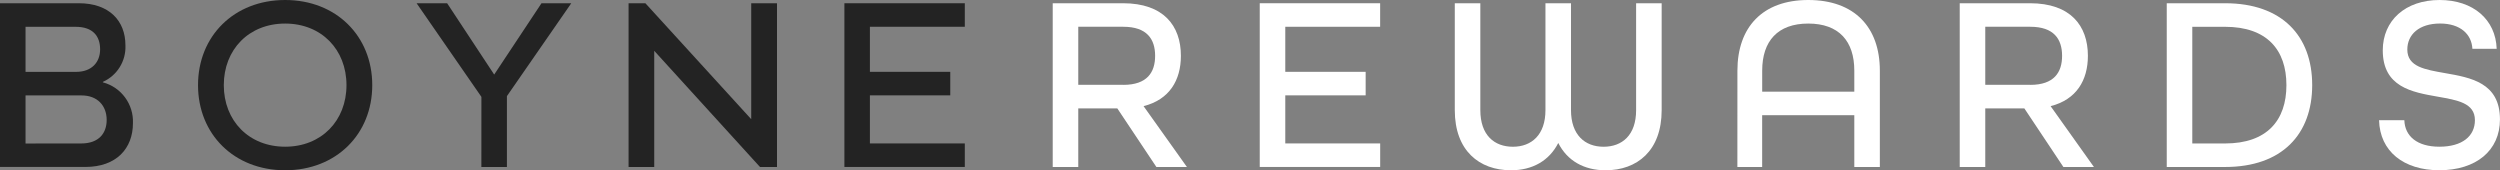
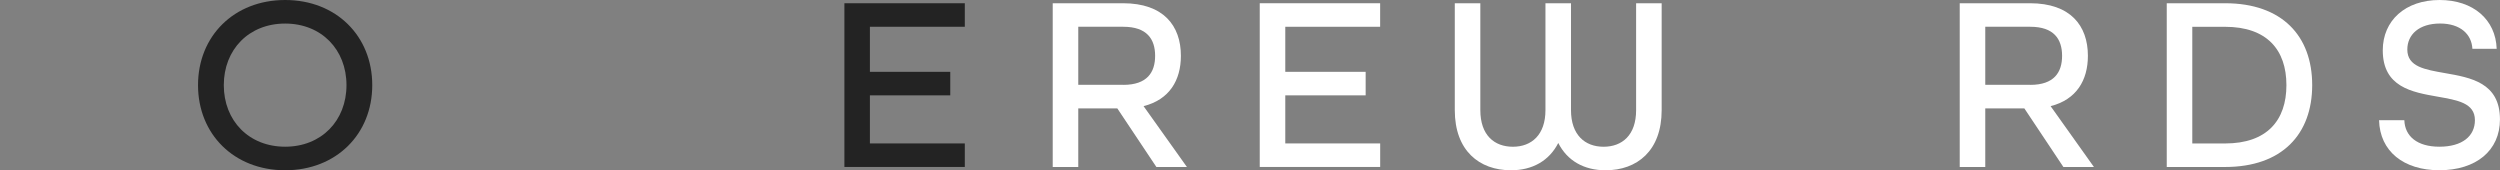
<svg xmlns="http://www.w3.org/2000/svg" version="1.1" id="Layer_1" x="0px" y="0px" viewBox="0 0 655.73 44.66" style="enable-background:new 0 0 655.73 44.66;" xml:space="preserve">
  <rect x="0" y="0" width="655.73" height="44.66" fill="#808080" stroke="none" />
  <style type="text/css">
	.st0{fill:#232323;}
	.st1{fill:#FFFFFF;}
</style>
  <g id="LOGO_BOYNEREWARDS_COLOR" transform="translate(0)">
    <g id="Group_8303">
-       <path id="Path_1255" class="st0" d="M0,0.85h20.69c7.95,0,12.21,4.6,12.21,11.03c0.19,4.11-2.16,7.91-5.91,9.59v0.13    c4.81,1.28,8.08,5.73,7.88,10.7c0,6.63-4.33,11.49-12.48,11.49H0V0.85z M19.96,18.85c4.07,0,6.3-2.5,6.3-5.91    s-1.84-5.91-6.43-5.91H6.7v11.82L19.96,18.85z M21.28,37.63c4.73,0,6.7-2.76,6.7-6.17c0-3.74-2.43-6.43-6.57-6.43H6.7v12.61    L21.28,37.63z" />
      <path id="Path_1256" class="st0" d="M51.94,22.33C51.94,9.46,61.4,0,74.79,0s22.85,9.46,22.85,22.33s-9.46,22.33-22.85,22.33    S51.94,35.2,51.94,22.33z M90.88,22.33c0-9.32-6.57-16.15-16.09-16.15S58.7,13,58.7,22.33s6.57,16.15,16.09,16.15    S90.88,31.65,90.88,22.33L90.88,22.33z" />
-       <path id="Path_1257" class="st0" d="M126.27,25.41L109.27,0.85h8.01l12.34,18.71l12.41-18.71h7.81l-16.88,24.36V43.8h-6.7    L126.27,25.41z" />
-       <path id="Path_1259" class="st0" d="M197.04,0.85v30.41L169.28,0.85h-4.41V43.8h6.73V13.33l27.74,30.47h4.46V0.85H197.04z" />
      <path id="Path_1260" class="st0" d="M221.48,0.85h31.58v6.17h-24.89v11.82h21.08v6.17h-21.08v12.61h24.89v6.17h-31.58V0.85z" />
    </g>
    <g id="Group_8304" transform="translate(276.12)">
      <path id="Path_1261" class="st1" d="M0,0.85h18.45c10.57,0,15.17,5.85,15.17,13.79c0,6.43-3.02,11.49-9.79,13.2L35.2,43.8h-8.01    L16.94,28.43H6.7V43.8H0L0,0.85z M18.52,22.26c6.24,0,8.34-3.28,8.34-7.62c0-4.4-2.17-7.62-8.34-7.62H6.7v15.23H18.52z" />
      <path id="Path_1262" class="st1" d="M54.3,0.85h31.58v6.17H61v11.82h21.08v6.17H61v12.61h24.89v6.17H54.3V0.85z" />
      <path id="Path_1263" class="st1" d="M105.46,28.9V0.86h6.7V28.9c0,6.57,3.68,9.59,8.54,9.59c4.92,0,8.54-3.15,8.54-9.59V0.86h6.7    V28.9c0,6.43,3.61,9.59,8.54,9.59c4.86,0,8.54-3.02,8.54-9.59V0.86h6.7V28.9c0,10.64-6.43,15.76-14.71,15.76    c-5.65,0-10.05-2.49-12.41-7.16c-2.37,4.66-6.77,7.16-12.41,7.16C111.89,44.65,105.46,39.53,105.46,28.9z" />
-       <path id="Path_1264" class="st1" d="M179.59,18.52C179.59,7.16,186.15,0,198.17,0c12.15,0,18.78,7.16,18.78,18.52V43.8h-6.7V30.21    h-24.17V43.8h-6.5L179.59,18.52z M210.25,24.04v-5.52c0-7.75-4.07-12.34-12.08-12.34s-12.08,4.6-12.08,12.34v5.52H210.25z" />
      <path id="Path_1265" class="st1" d="M237.9,0.85h18.45c10.57,0,15.17,5.85,15.17,13.79c0,6.43-3.02,11.49-9.78,13.2l11.36,15.96    h-8.01l-10.24-15.37H244.6V43.8h-6.7L237.9,0.85z M256.41,22.26c6.24,0,8.34-3.28,8.34-7.62c0-4.4-2.17-7.62-8.34-7.62H244.6    v15.23H256.41z" />
      <path id="Path_1266" class="st1" d="M292.2,0.85h15.3c14.97,0,22.85,8.6,22.85,21.47S322.47,43.8,307.5,43.8h-15.3L292.2,0.85z     M307.5,37.63c10.97,0,16.09-6.04,16.09-15.3s-5.12-15.3-16.09-15.3h-8.6v30.6L307.5,37.63z" />
      <path id="Path_1267" class="st1" d="M347.89,31.52h6.63c0.13,4.2,3.35,6.96,9.19,6.96c5.98,0,9.32-2.76,9.32-6.96    c0-4.53-4.6-5.25-9.79-6.17c-6.7-1.18-14.38-2.5-14.38-12.15c0-7.81,5.91-13.2,14.91-13.2c8.8,0,14.71,5.12,14.97,12.8h-6.37    c-0.2-3.81-3.15-6.63-8.47-6.63c-5.52,0-8.6,2.89-8.6,6.83c0,4.53,4.66,5.25,9.85,6.17c6.76,1.18,14.45,2.49,14.45,12.15    c0,8.21-6.3,13.33-15.89,13.33C354.32,44.66,348.08,39.66,347.89,31.52z" />
    </g>
  </g>
</svg>